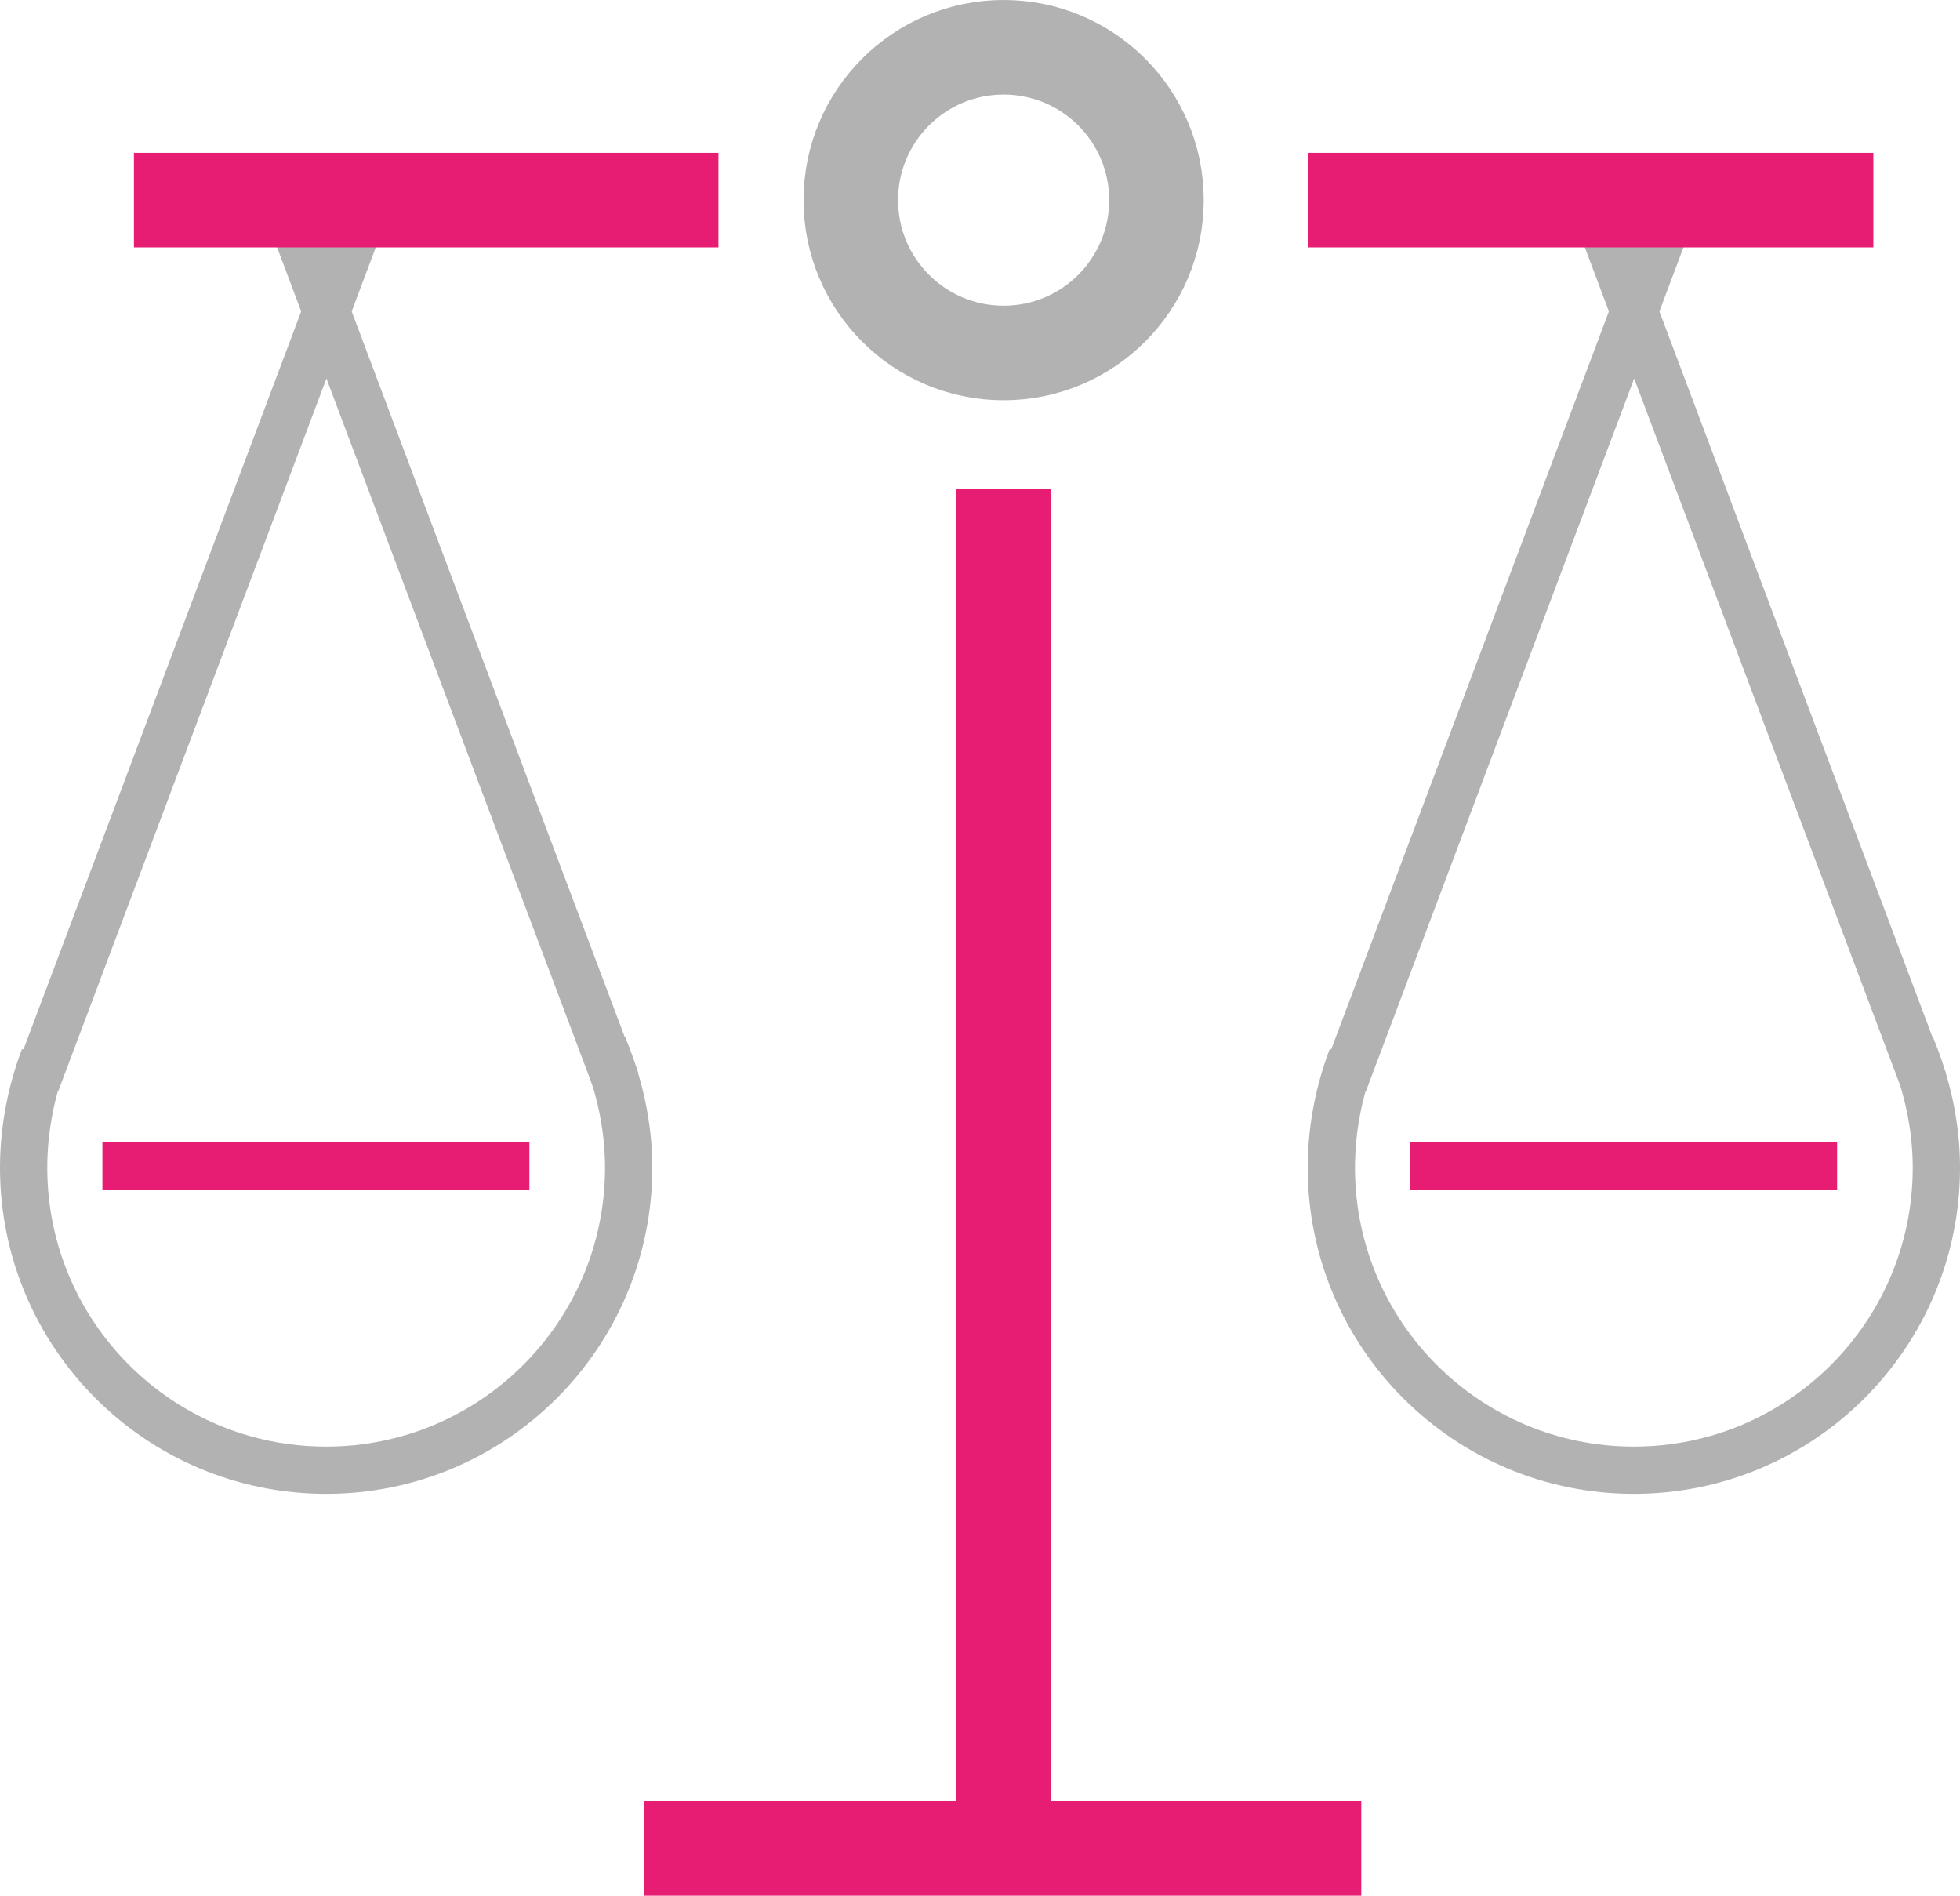
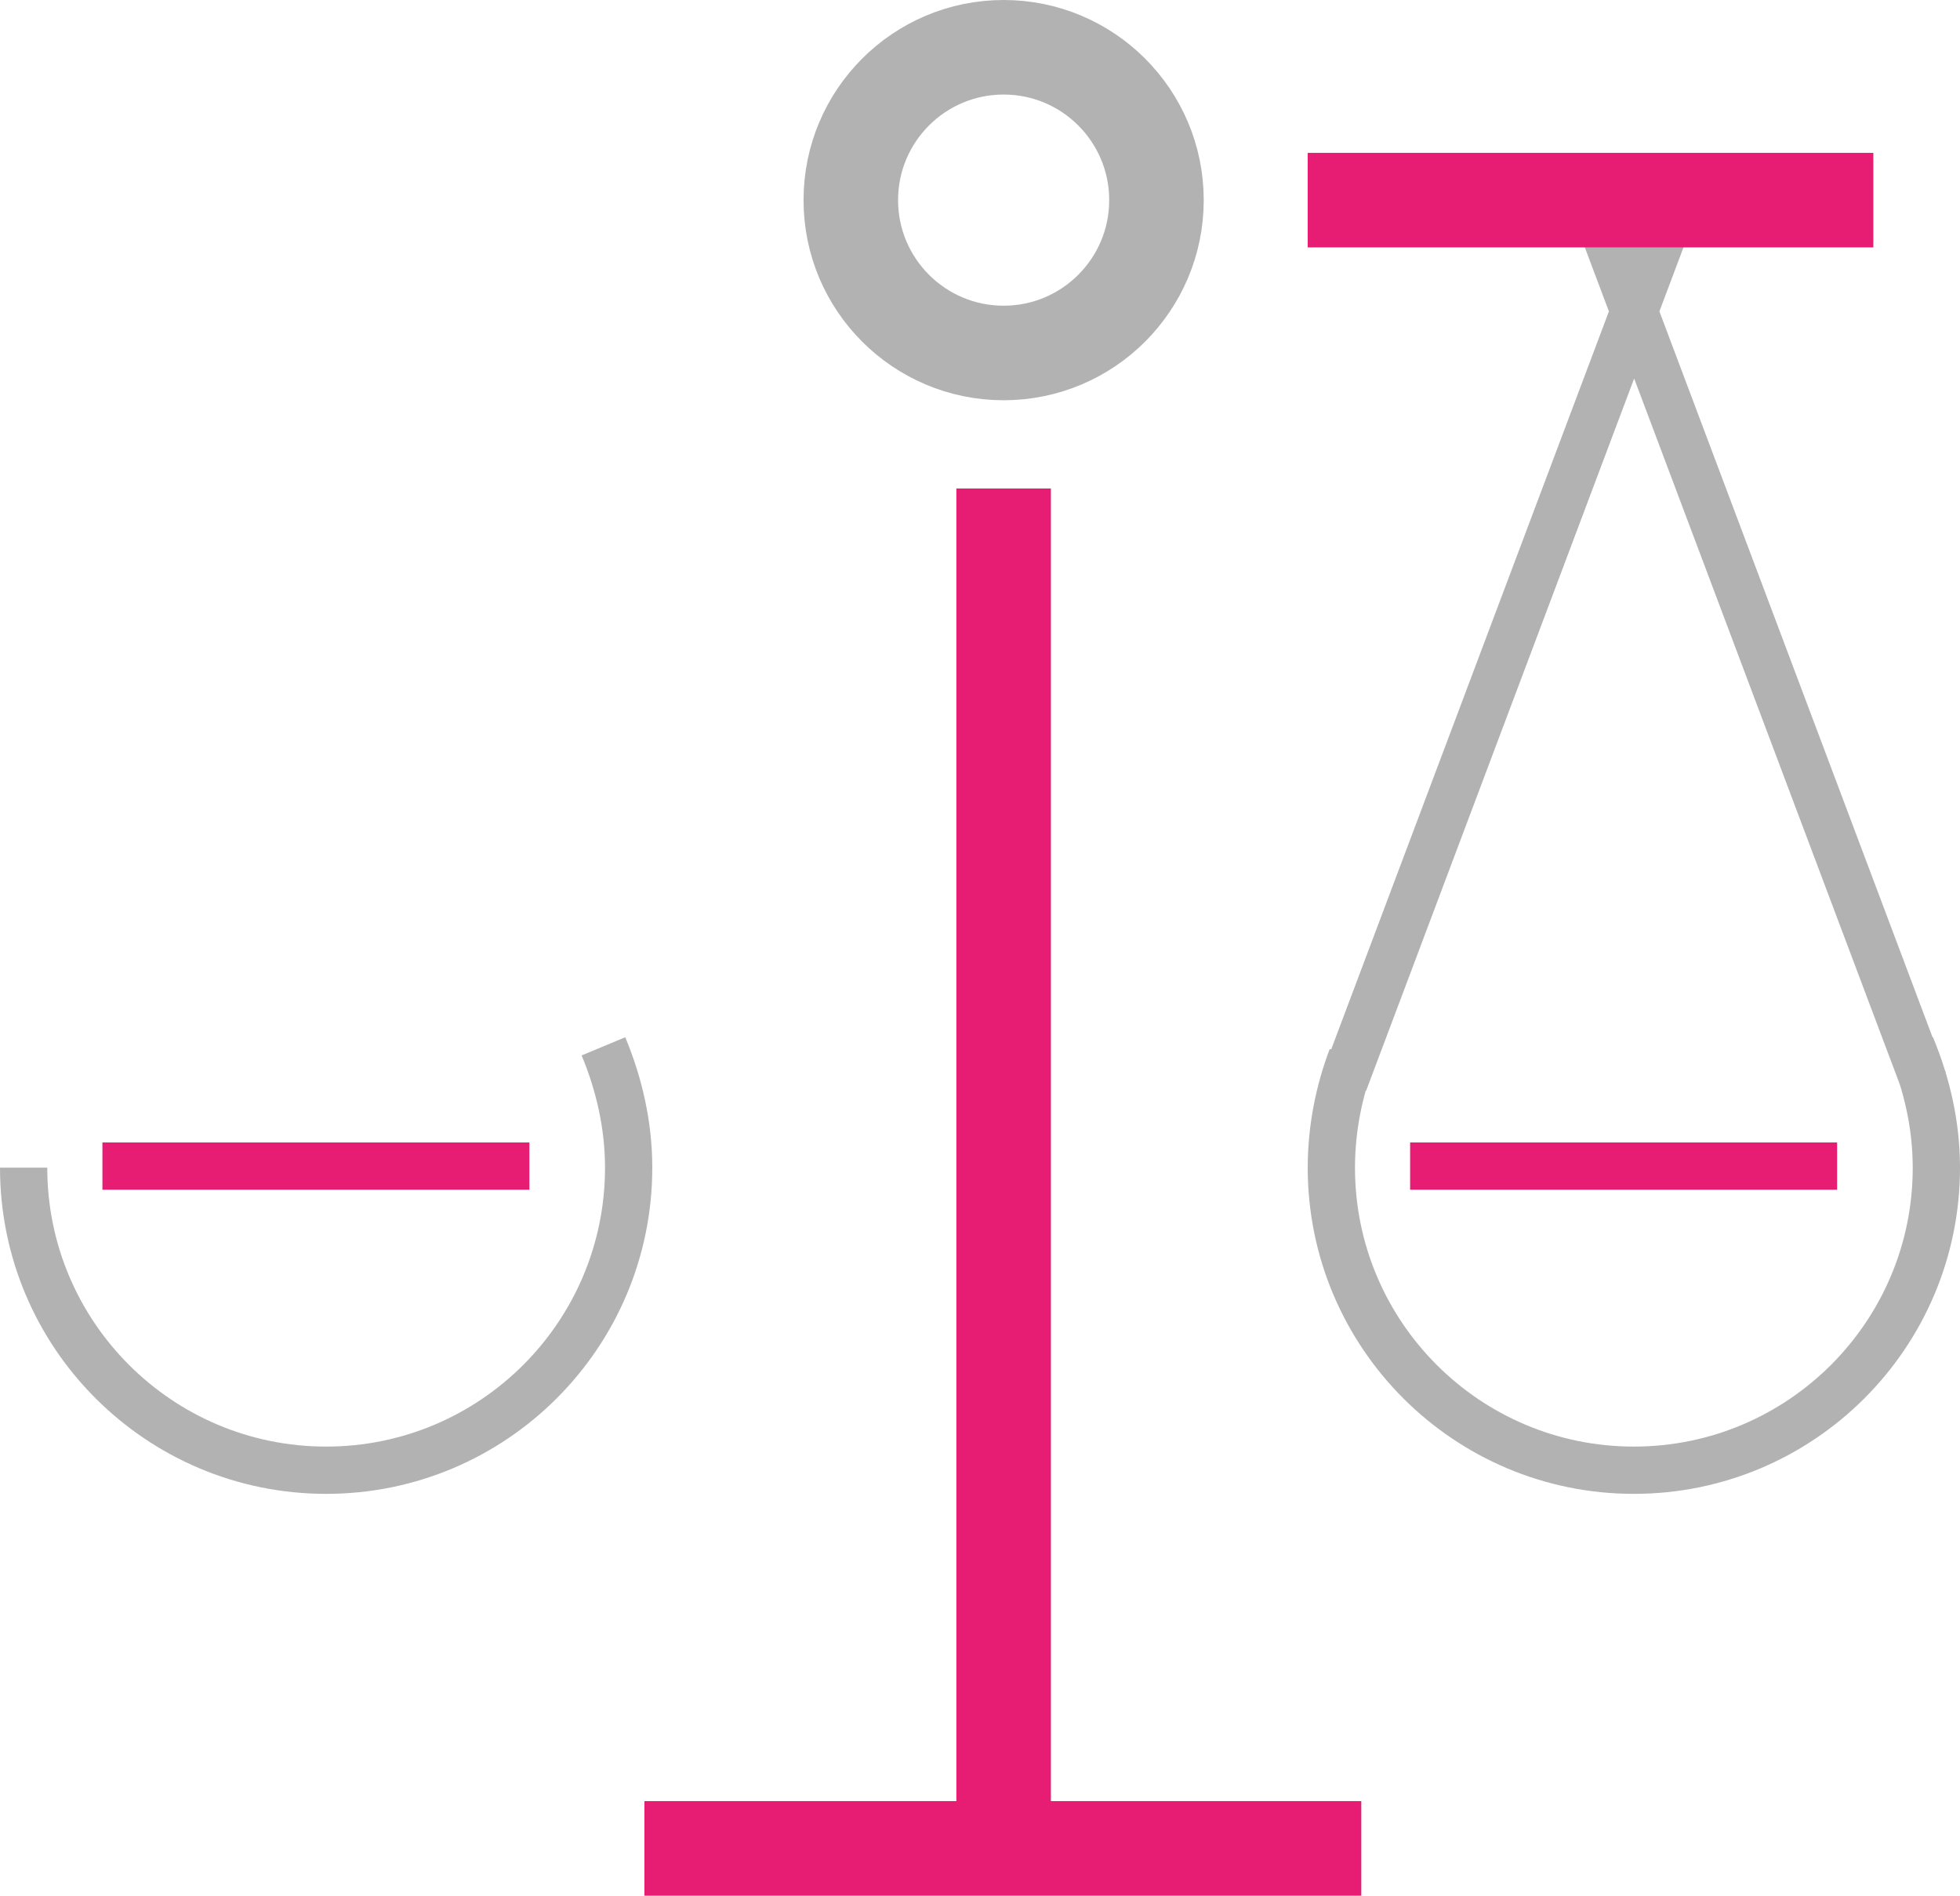
<svg xmlns="http://www.w3.org/2000/svg" xmlns:xlink="http://www.w3.org/1999/xlink" xml:space="preserve" viewBox="0 0 124.4 120.3">
  <style>.equal,.equal-2,.equal-3{clip-path:url(#SVGID_42_);fill:none;stroke:#b2b2b2;stroke-width:3;stroke-miterlimit:10}.equal-2,.equal-3{stroke:#e71d73;stroke-width:6}.equal-3{stroke-width:3}</style>
  <defs>
    <path id="SVGID_41_" d="M0 0h124.4v120.3H0z" />
  </defs>
  <clipPath id="SVGID_42_">
    <use xlink:href="#SVGID_41_" overflow="visible" />
  </clipPath>
-   <path d="M38.3 66.4c1 2.4 1.6 5 1.6 7.7 0 10.6-8.6 19.2-19.2 19.2S1.5 84.7 1.5 74.1c0-2.5.5-4.9 1.3-7" class="equal" />
+   <path d="M38.3 66.4c1 2.4 1.6 5 1.6 7.7 0 10.6-8.6 19.2-19.2 19.2S1.5 84.7 1.5 74.1" class="equal" />
  <path d="M63.7 31v86.3M40.9 117.3h45.5" class="equal-2" />
-   <path d="m23 13.7-20.7 55M18.4 13.6l20.7 55" class="equal" />
-   <path d="M8.5 12.7h37.1" class="equal-2" />
  <path d="M6.5 74h27.1" class="equal-3" />
  <path d="M121.3 66.4c1 2.4 1.6 5 1.6 7.7 0 10.6-8.6 19.2-19.2 19.2s-19.2-8.6-19.2-19.2c0-2.5.5-4.9 1.3-7M106 13.7l-20.7 55M101.4 13.6l20.7 55" class="equal" />
  <path d="M89.5 74h27.1" class="equal-3" />
  <path d="M83 12.7h35.9" class="equal-2" />
  <circle cx="63.7" cy="12.7" r="9.7" fill="none" stroke="#b2b2b2" stroke-miterlimit="10" stroke-width="6" clip-path="url(#SVGID_42_)" />
</svg>